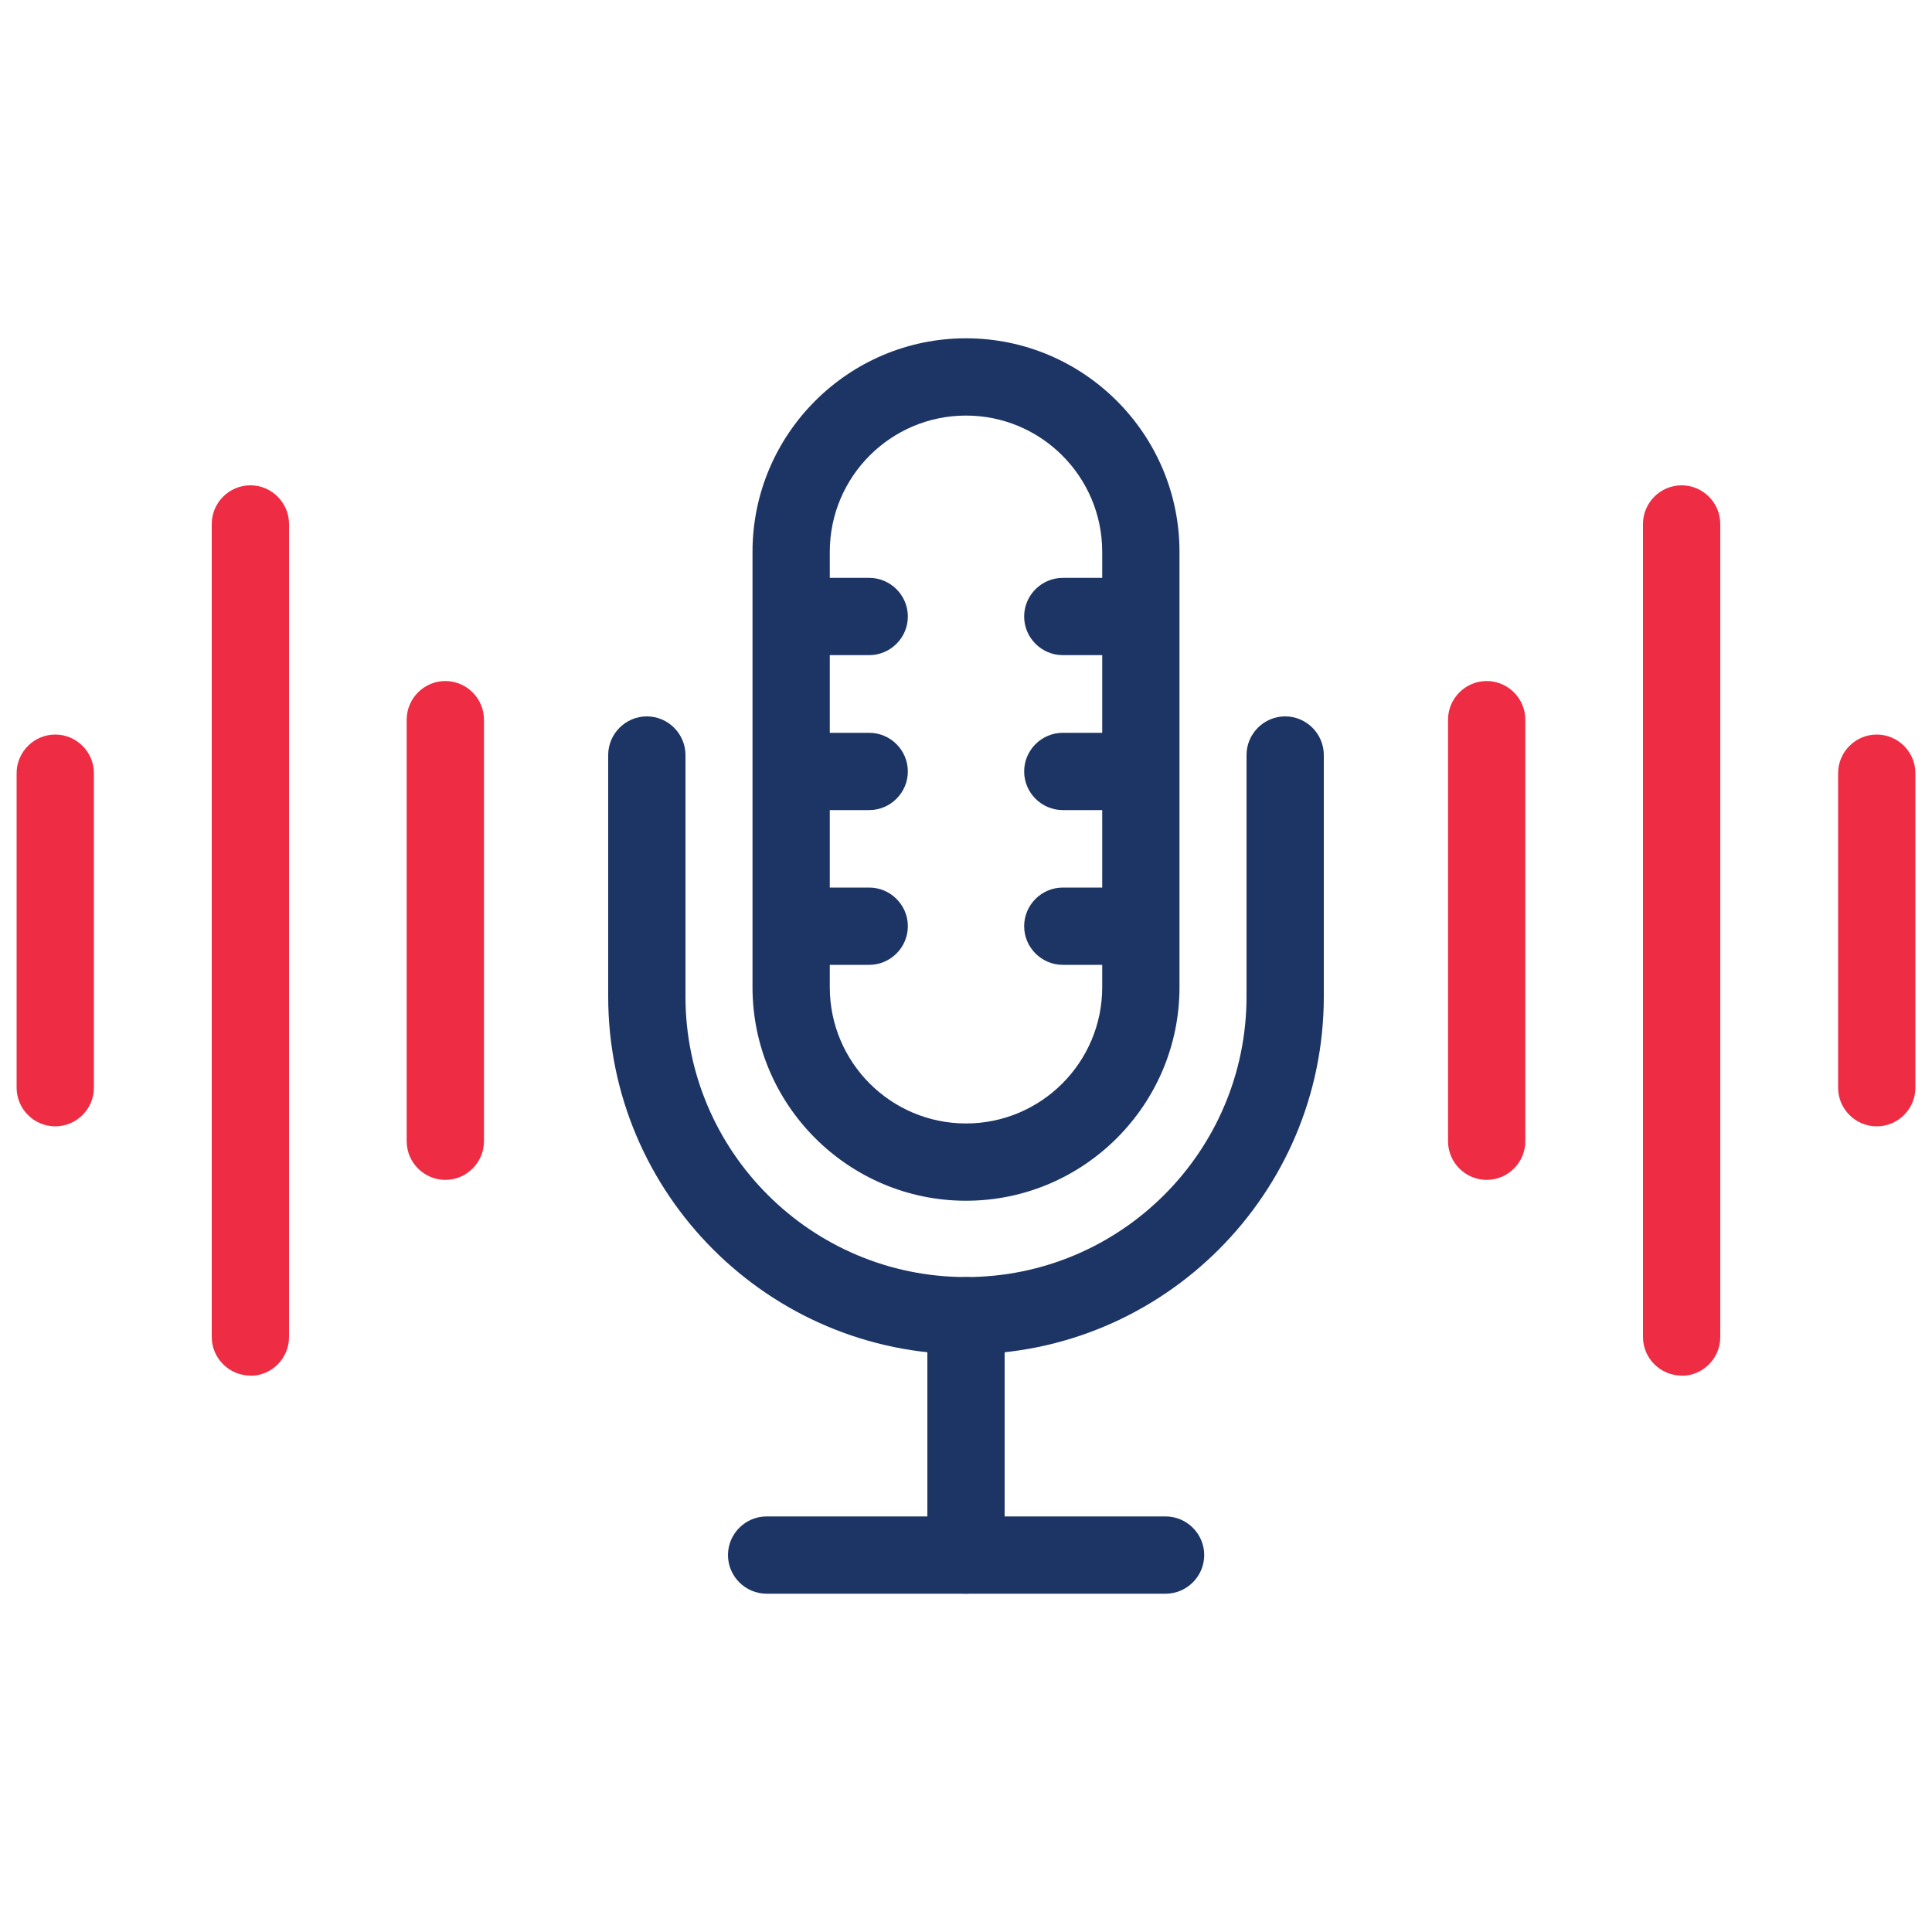
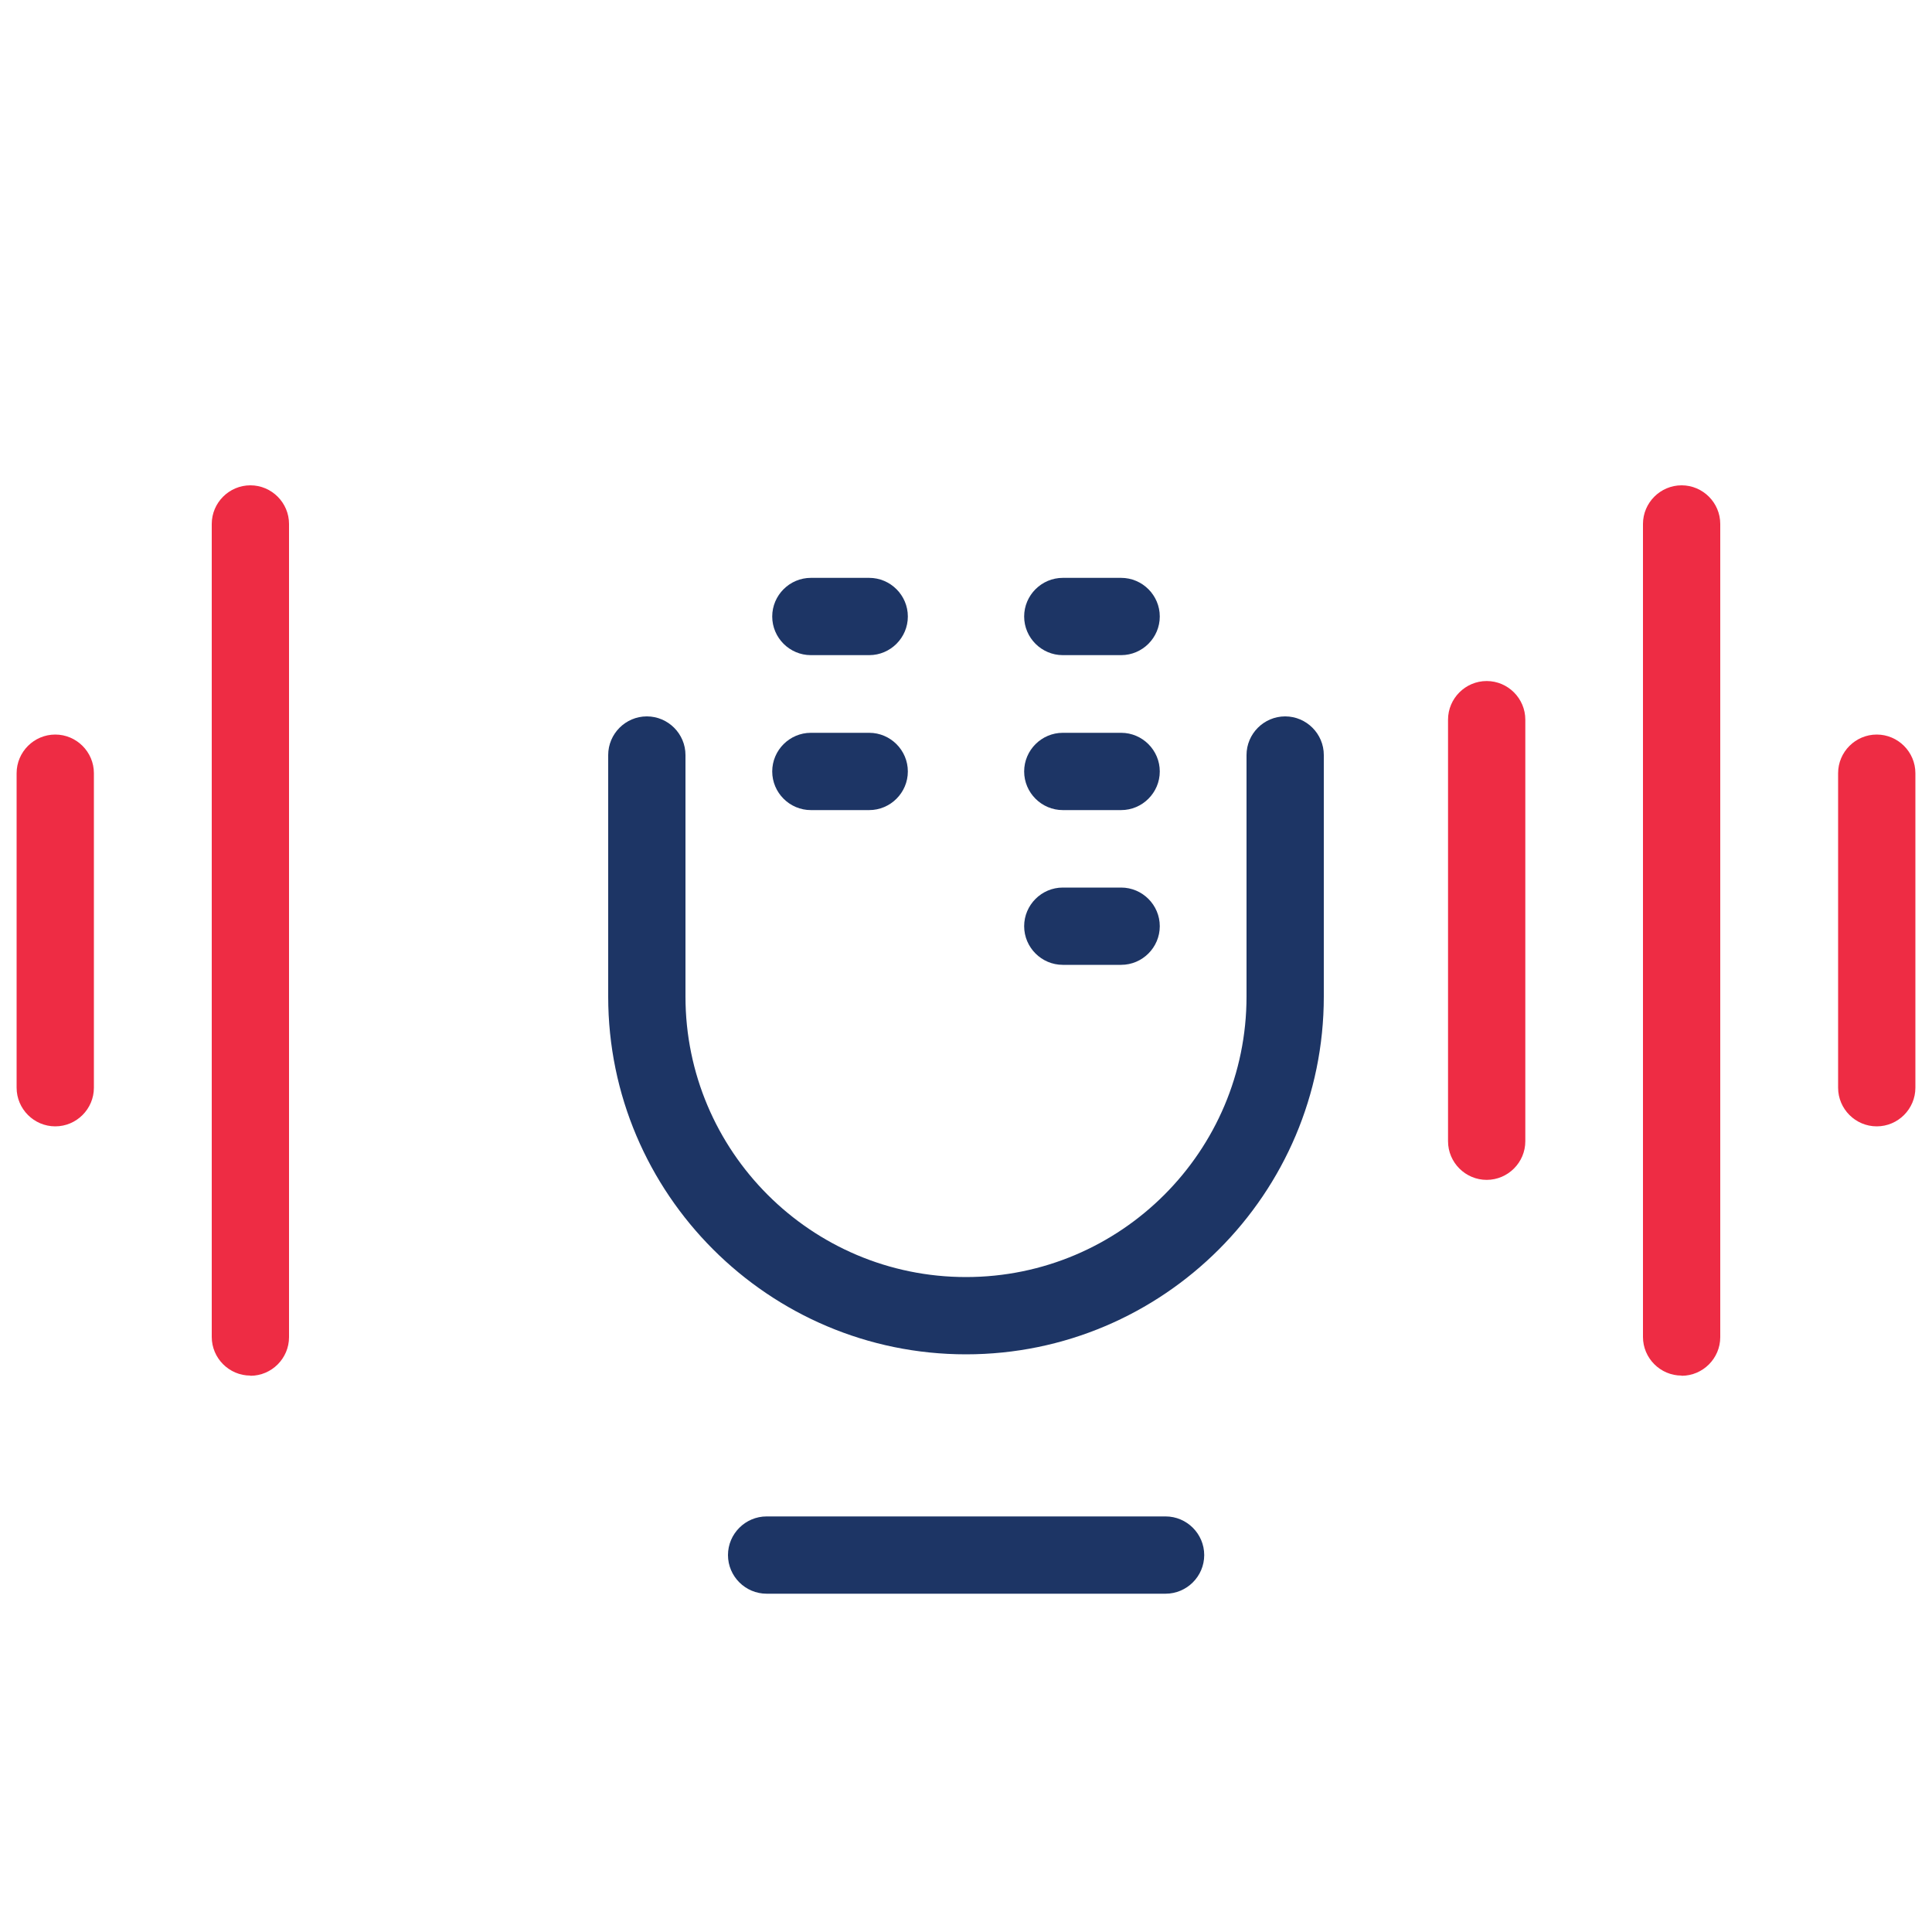
<svg xmlns="http://www.w3.org/2000/svg" id="Layer_1" viewBox="0 0 100 100">
  <defs>
    <style>.cls-1{fill:#ee2c44;}.cls-2{fill:#1d3565;}</style>
  </defs>
  <g>
    <g>
      <path class="cls-1" d="m2.86,58.3c-1.1,0-2-.9-2-2v-16.28c0-1.1.9-2,2-2s2,.9,2,2v16.28c0,1.1-.9,2-2,2Z" />
-       <path class="cls-1" d="m23.05,61.07c-1.1,0-2-.9-2-2v-21.82c0-1.1.9-2,2-2s2,.9,2,2v21.82c0,1.1-.9,2-2,2Z" />
      <path class="cls-1" d="m12.96,71.2c-1.1,0-2-.9-2-2V27.12c0-1.1.9-2,2-2s2,.9,2,2v42.09c0,1.1-.9,2-2,2Z" />
    </g>
    <g>
      <path class="cls-1" d="m97.14,58.3c-1.1,0-2-.9-2-2v-16.28c0-1.1.9-2,2-2s2,.9,2,2v16.28c0,1.1-.9,2-2,2Z" />
      <path class="cls-1" d="m76.95,61.07c-1.1,0-2-.9-2-2v-21.82c0-1.1.9-2,2-2s2,.9,2,2v21.82c0,1.1-.9,2-2,2Z" />
      <path class="cls-1" d="m87.04,71.2c-1.1,0-2-.9-2-2V27.12c0-1.1.9-2,2-2s2,.9,2,2v42.09c0,1.1-.9,2-2,2Z" />
    </g>
  </g>
  <g>
-     <path class="cls-2" d="m50,82.49c-1.1,0-2-.9-2-2v-12.39c0-1.1.9-2,2-2s2,.9,2,2v12.39c0,1.1-.9,2-2,2Z" />
    <path class="cls-2" d="m50,70.1c-10.21,0-18.52-8.31-18.52-18.52v-12.5c0-1.1.9-2,2-2s2,.9,2,2v12.5c0,8.01,6.51,14.52,14.52,14.52s14.52-6.51,14.52-14.52v-12.5c0-1.1.9-2,2-2s2,.9,2,2v12.5c0,10.21-8.31,18.52-18.52,18.52Z" />
    <path class="cls-2" d="m60.33,82.49h-20.65c-1.1,0-2-.9-2-2s.9-2,2-2h20.65c1.1,0,2,.9,2,2s-.9,2-2,2Z" />
-     <path class="cls-2" d="m50,62.15c-6.09,0-11.05-4.96-11.05-11.05v-22.54c0-6.09,4.96-11.05,11.05-11.05s11.05,4.96,11.05,11.05v22.54c0,6.09-4.96,11.05-11.05,11.05Zm0-40.64c-3.89,0-7.05,3.16-7.05,7.05v22.54c0,3.89,3.16,7.05,7.05,7.05s7.05-3.16,7.05-7.05v-22.54c0-3.89-3.16-7.05-7.05-7.05Z" />
  </g>
  <g>
    <g>
      <path class="cls-2" d="m44.99,41.93h-3.02c-1.1,0-2-.9-2-2s.9-2,2-2h3.02c1.1,0,2,.9,2,2s-.9,2-2,2Z" />
-       <path class="cls-2" d="m44.99,49.94h-3.02c-1.1,0-2-.9-2-2s.9-2,2-2h3.02c1.1,0,2,.9,2,2s-.9,2-2,2Z" />
      <path class="cls-2" d="m44.99,33.91h-3.02c-1.1,0-2-.9-2-2s.9-2,2-2h3.02c1.1,0,2,.9,2,2s-.9,2-2,2Z" />
    </g>
    <g>
      <path class="cls-2" d="m58.03,41.93h-3.02c-1.1,0-2-.9-2-2s.9-2,2-2h3.02c1.1,0,2,.9,2,2s-.9,2-2,2Z" />
      <path class="cls-2" d="m58.03,49.94h-3.02c-1.1,0-2-.9-2-2s.9-2,2-2h3.02c1.1,0,2,.9,2,2s-.9,2-2,2Z" />
      <path class="cls-2" d="m58.03,33.91h-3.02c-1.1,0-2-.9-2-2s.9-2,2-2h3.02c1.1,0,2,.9,2,2s-.9,2-2,2Z" />
    </g>
  </g>
</svg>